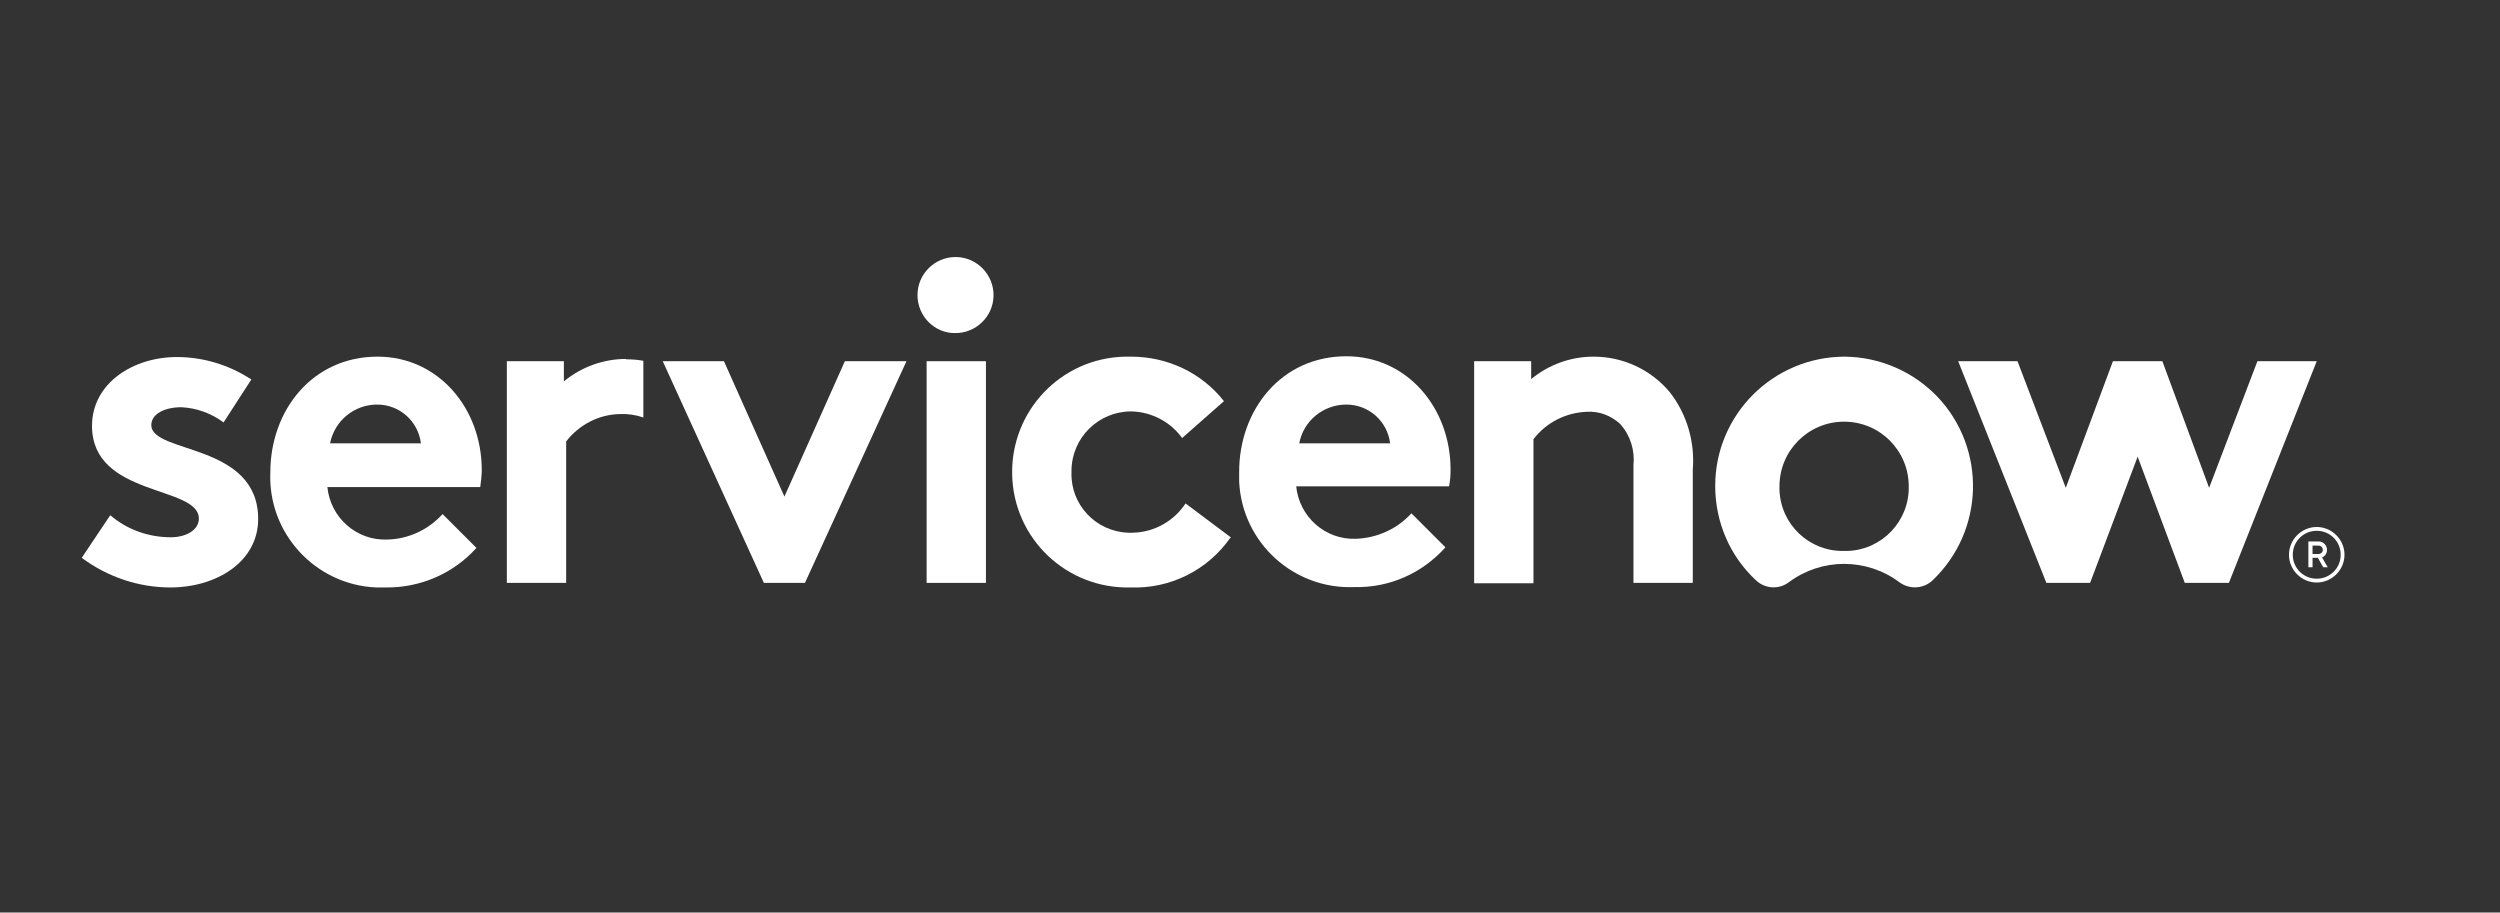
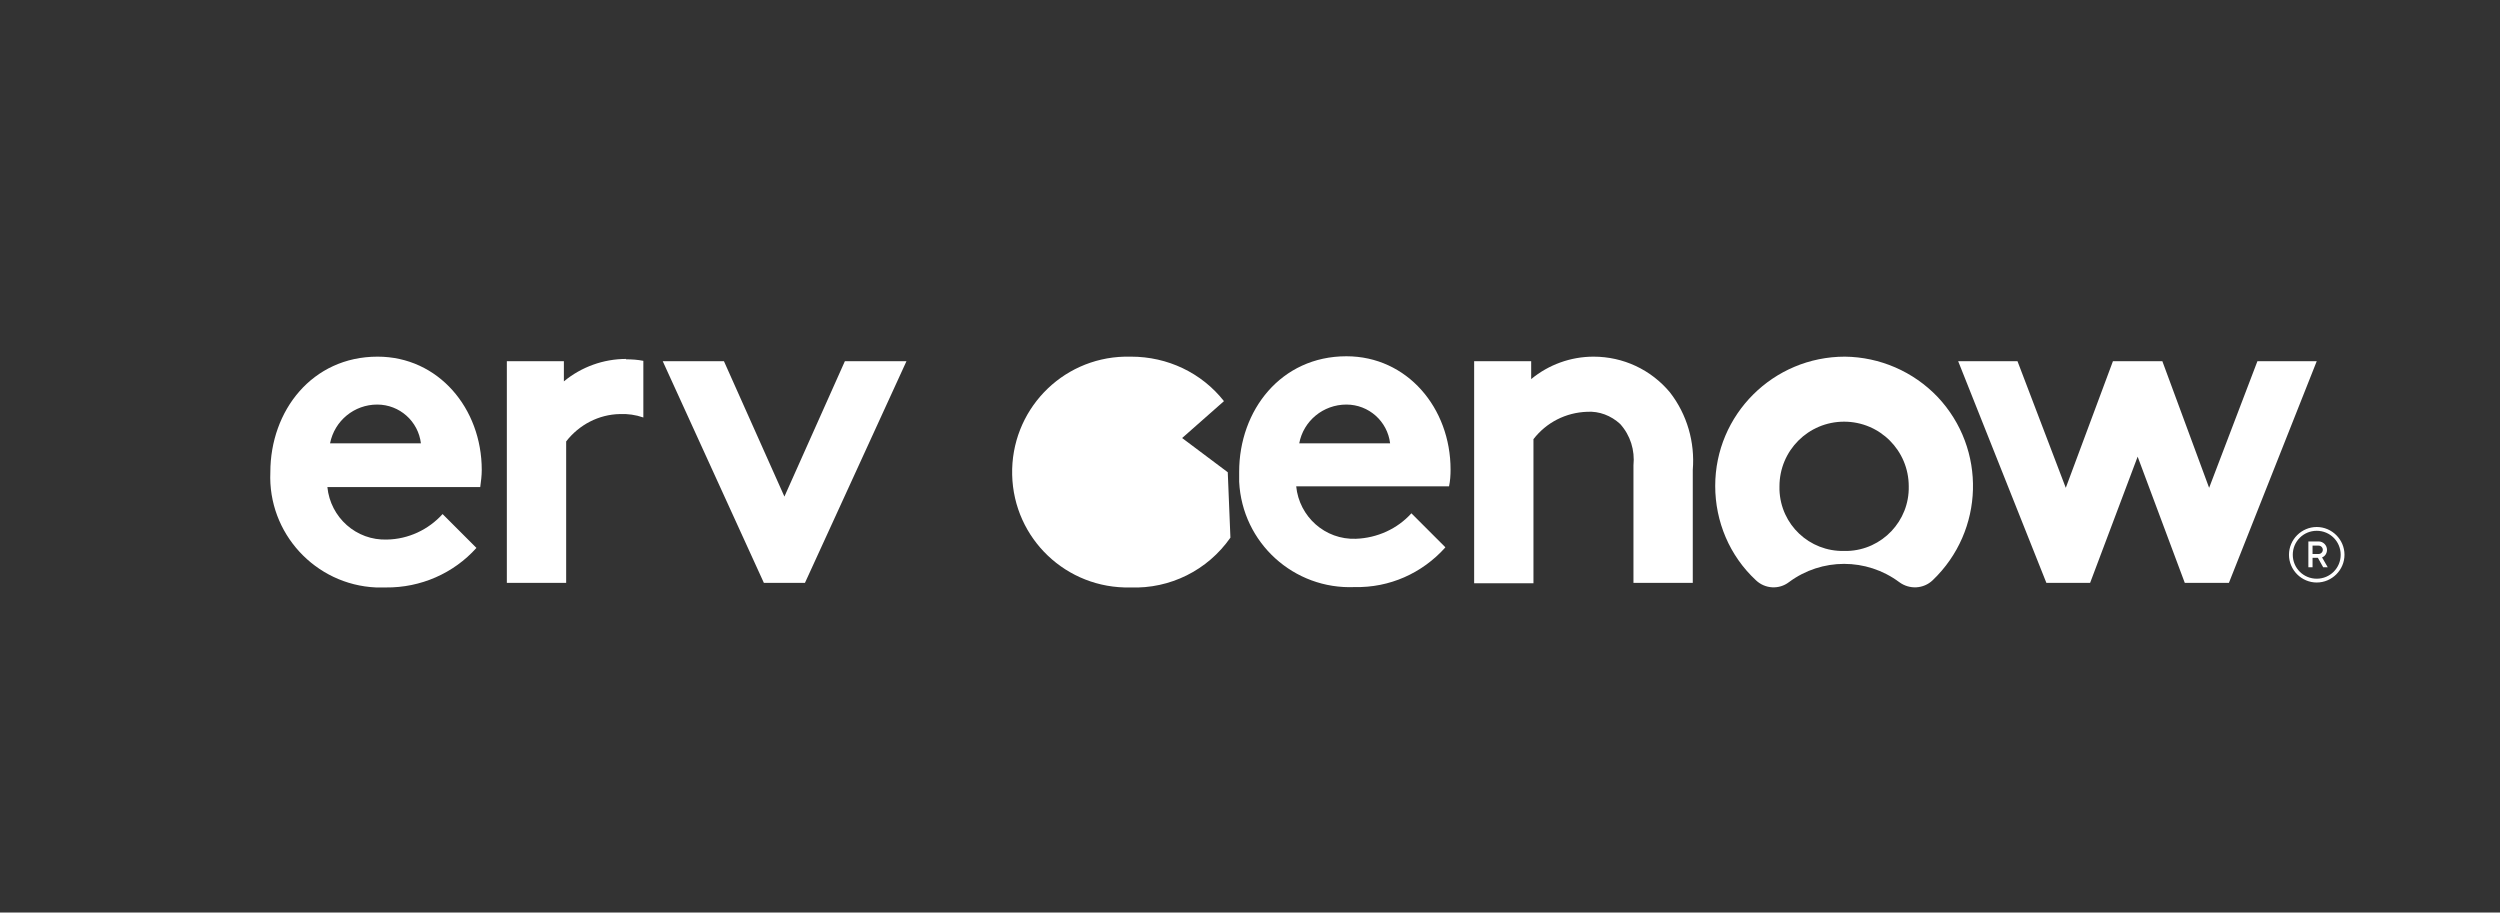
<svg xmlns="http://www.w3.org/2000/svg" id="Layer_1" data-name="Layer 1" viewBox="0 0 65.75 24">
  <rect x="0" y="0" width="65.75" height="24" fill="#333333" stroke="none" />
  <defs>
    <style> .cls-1 { fill-rule: evenodd; } .cls-1, .cls-2 { fill: #fff; stroke-width: 0px; } </style>
  </defs>
  <path class="cls-1" d="M16.47,9.44c-.6,0-1.18.21-1.64.59v-.53h-1.5v5.83h1.56v-3.72c.34-.44.86-.71,1.41-.72.21-.01.42.02.62.09v-1.49c-.15-.03-.3-.04-.46-.04" />
-   <path class="cls-1" d="M2.9,13.55c.44.38,1.01.58,1.59.58.42,0,.74-.2.74-.49,0-.88-2.81-.56-2.81-2.44,0-1.12,1.08-1.81,2.23-1.81.7,0,1.38.21,1.96.59l-.73,1.13c-.32-.24-.71-.38-1.11-.4-.43,0-.79.17-.79.47,0,.76,2.81.46,2.81,2.47,0,1.12-1.09,1.8-2.31,1.8-.84,0-1.66-.28-2.33-.78l.75-1.12Z" />
  <path class="cls-1" d="M12.67,12.36c0-1.62-1.14-2.98-2.74-2.98-1.72,0-2.82,1.42-2.82,3.04-.07,1.6,1.18,2.96,2.78,3.03.09,0,.17,0,.26,0,.91.01,1.78-.37,2.38-1.04l-.89-.89c-.37.41-.9.66-1.46.67-.81.03-1.49-.58-1.57-1.38h4.02c.02-.15.04-.3.04-.45ZM8.68,11.66c.12-.6.64-1.02,1.24-1.02.59,0,1.08.44,1.15,1.02h-2.39Z" />
  <polygon class="cls-1" points="20.63 13.06 22.22 9.5 23.84 9.5 21.17 15.33 20.09 15.33 17.43 9.5 19.04 9.5 20.63 13.06" />
-   <path class="cls-1" d="M25.15,6.76c.55.01.99.47.98,1.02s-.47.99-1.02.98c-.54,0-.98-.45-.98-1,0-.55.45-1,1-1,0,0,.01,0,.02,0" />
-   <rect class="cls-2" x="24.37" y="9.5" width="1.56" height="5.83" />
-   <path class="cls-1" d="M32.36,14.14c-.6.86-1.59,1.35-2.63,1.31-1.68.04-3.07-1.28-3.11-2.96-.04-1.68,1.28-3.07,2.96-3.11.06,0,.11,0,.17,0,.95,0,1.85.42,2.44,1.17l-1.1.97c-.31-.43-.81-.69-1.34-.7-.86,0-1.56.69-1.57,1.55,0,.02,0,.03,0,.05-.03.85.64,1.56,1.49,1.59.04,0,.08,0,.12,0,.56-.01,1.08-.3,1.39-.77l1.2.9Z" />
+   <path class="cls-1" d="M32.36,14.14c-.6.86-1.59,1.35-2.63,1.31-1.68.04-3.07-1.28-3.11-2.96-.04-1.68,1.28-3.07,2.96-3.11.06,0,.11,0,.17,0,.95,0,1.85.42,2.44,1.17l-1.1.97l1.2.9Z" />
  <path class="cls-1" d="M38.01,14.4c-.61.68-1.47,1.06-2.38,1.04-1.6.07-2.96-1.16-3.04-2.77,0-.09,0-.17,0-.26,0-1.62,1.1-3.04,2.82-3.04,1.6,0,2.74,1.36,2.74,2.98,0,.15-.01.3-.04.44h-4.02c.08.8.76,1.41,1.57,1.38.56-.02,1.09-.26,1.46-.67l.89.89ZM36.56,11.66c-.07-.58-.56-1.02-1.15-1.02-.61,0-1.13.43-1.24,1.02h2.39Z" />
  <path class="cls-1" d="M38.77,15.33v-5.83h1.5v.47c.46-.38,1.04-.59,1.64-.59.78,0,1.51.34,2.01.94.45.58.66,1.31.6,2.04v2.97h-1.56v-3.09c.04-.4-.08-.79-.35-1.09-.24-.22-.55-.34-.87-.32-.56.02-1.07.28-1.41.72v3.79h-1.56Z" />
  <path class="cls-1" d="M48.52,9.38c-1.88,0-3.41,1.52-3.41,3.4,0,.94.38,1.84,1.07,2.48.24.23.61.25.87.05.86-.64,2.04-.64,2.9,0,.27.2.64.18.88-.05,1.36-1.3,1.42-3.45.13-4.82-.64-.67-1.52-1.05-2.44-1.06M48.5,14.49c-.91.02-1.67-.69-1.7-1.61,0-.03,0-.06,0-.09,0-.94.76-1.7,1.7-1.7s1.7.76,1.7,1.7c.02.91-.7,1.67-1.61,1.7-.03,0-.06,0-.09,0" />
  <polygon class="cls-1" points="54.97 15.33 53.82 15.33 51.5 9.5 53.06 9.5 54.33 12.83 55.57 9.5 56.87 9.5 58.1 12.83 59.37 9.5 60.93 9.5 58.62 15.33 57.46 15.33 56.22 12.01 54.97 15.33" />
  <path class="cls-2" d="M60.95,14.67h-.13v.25h-.11v-.68h.27c.12,0,.22.1.22.22h0c0,.09-.05.17-.13.2l.15.26h-.12l-.14-.25ZM60.82,14.57h.16c.06,0,.11-.05.11-.11s-.05-.11-.11-.11h-.16v.23Z" />
  <path class="cls-2" d="M60.93,13.96c.35,0,.63.28.63.63s-.28.63-.63.63c-.35,0-.63-.28-.63-.63h0c0-.35.28-.63.63-.63M60.93,13.86c-.4,0-.73.33-.73.73s.33.73.73.73c.4,0,.73-.33.73-.73s-.33-.73-.73-.73h0Z" />
</svg>